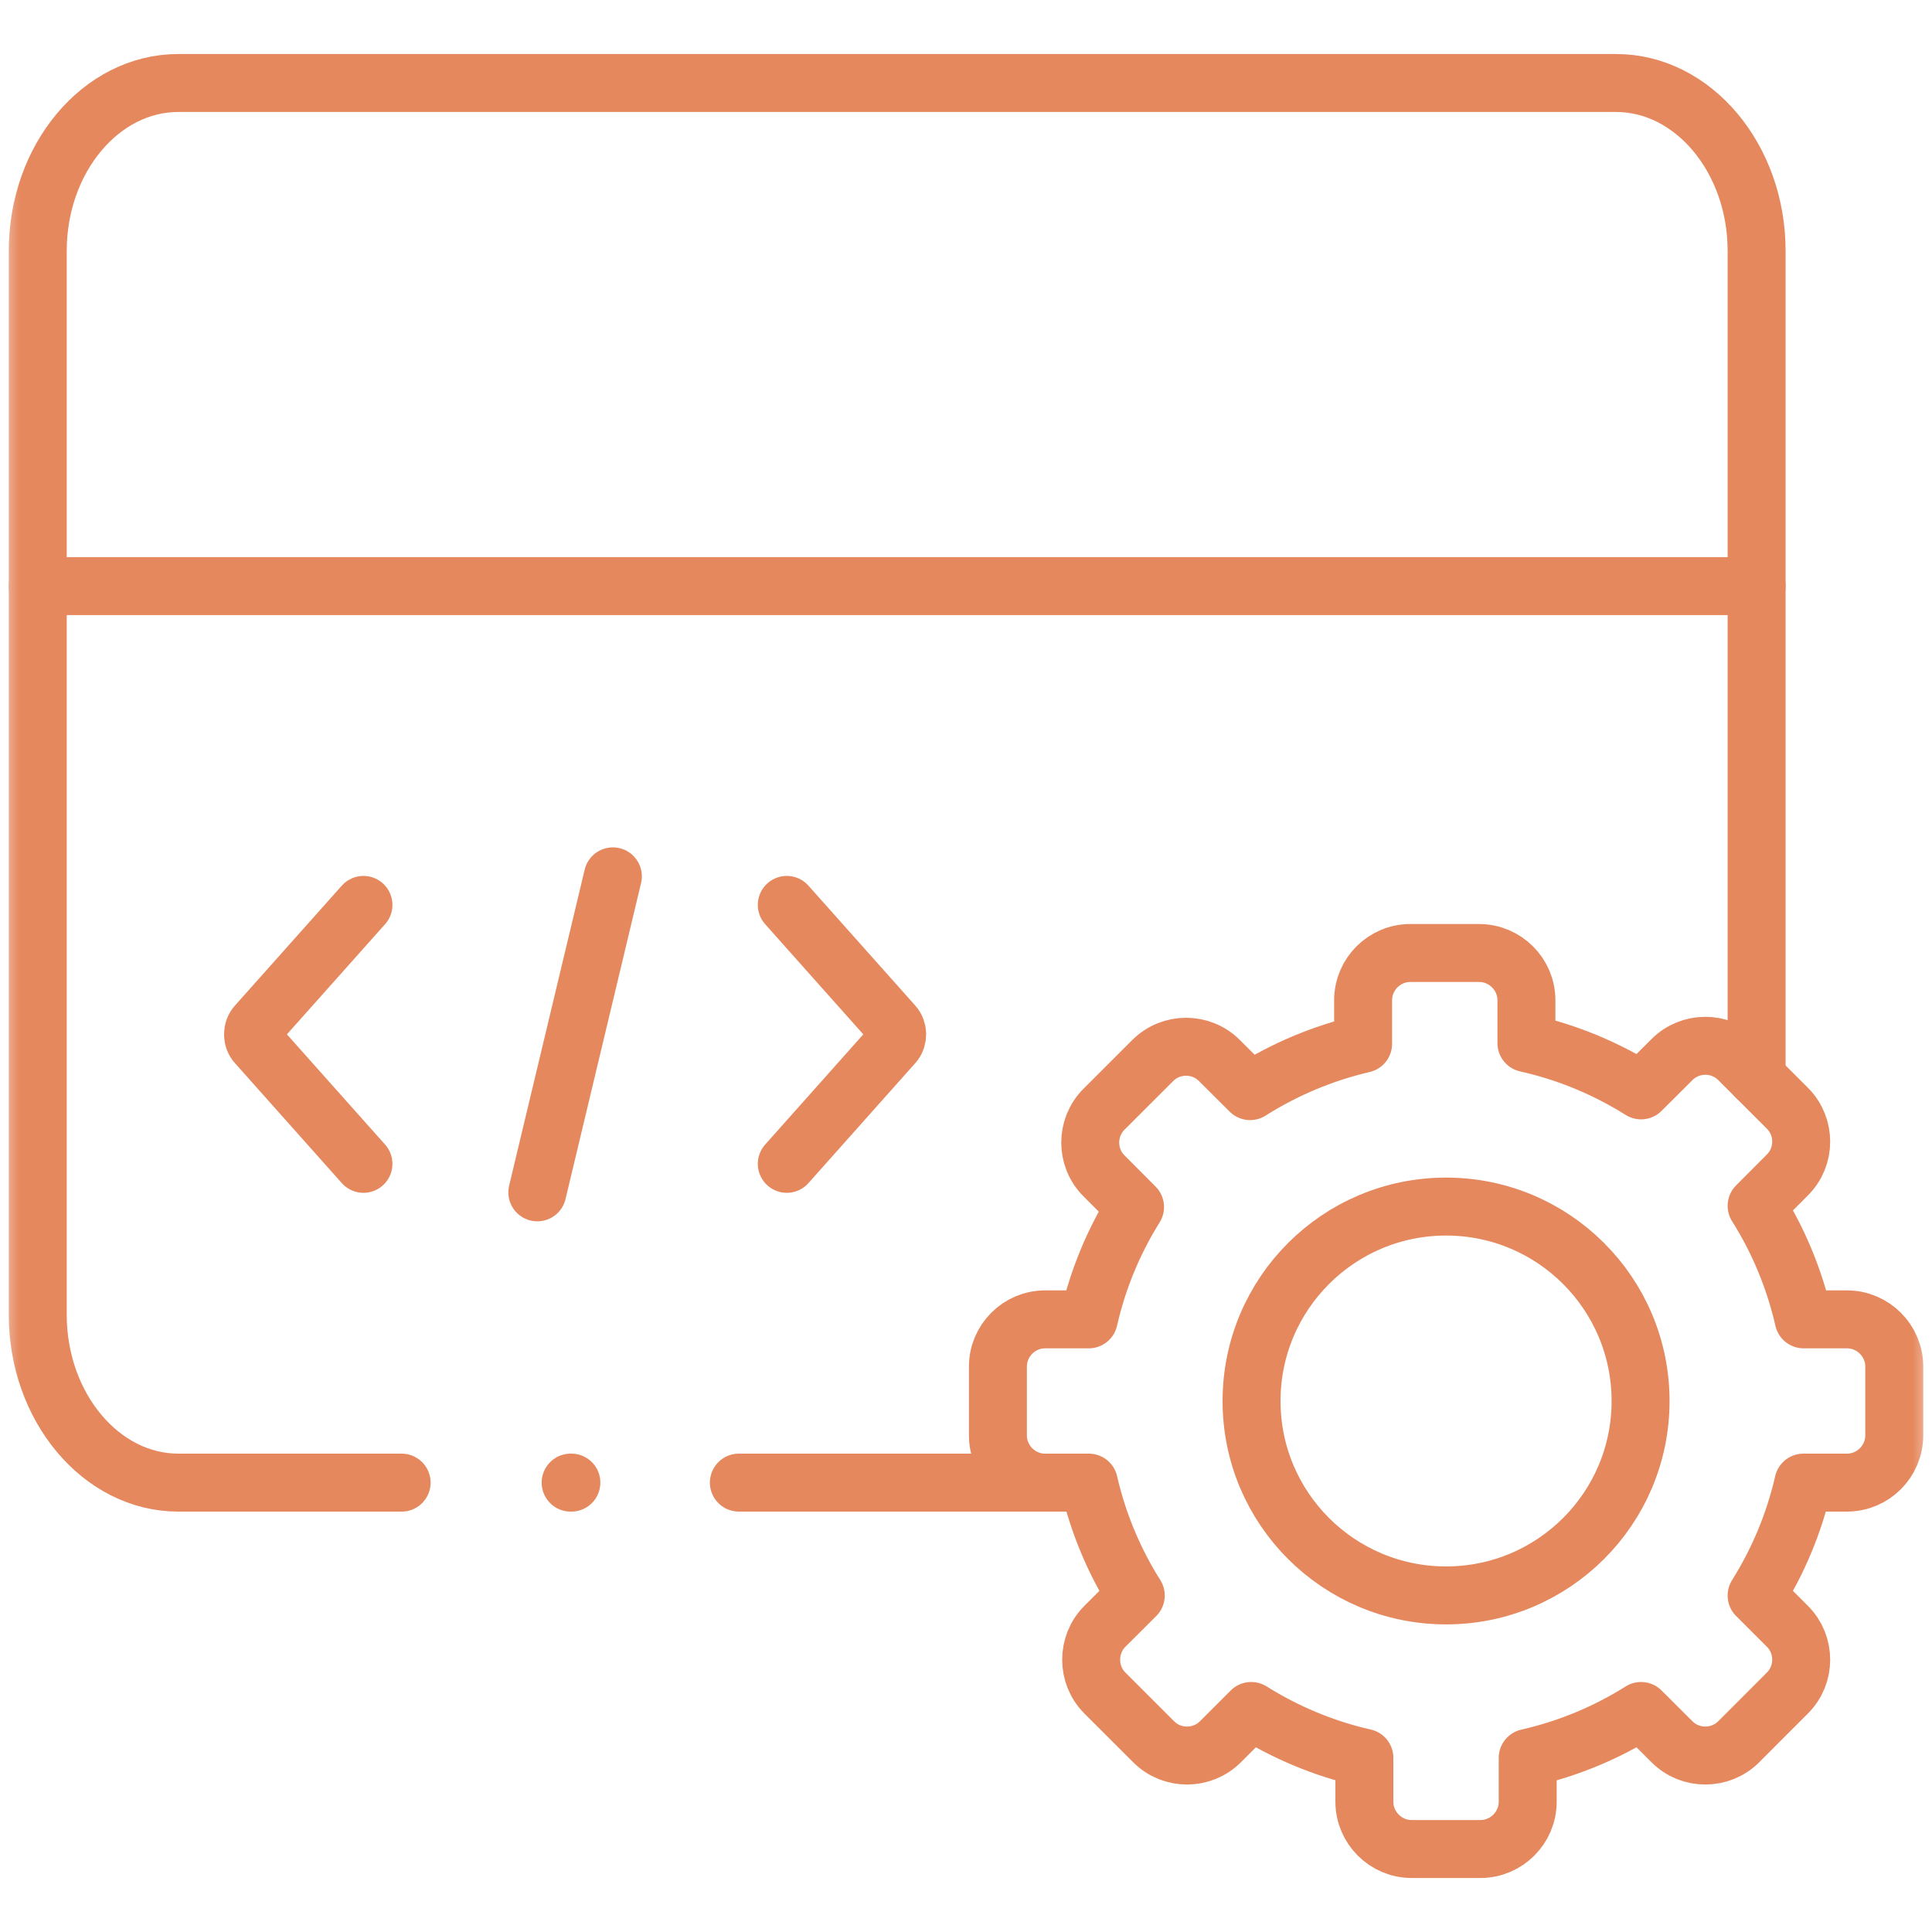
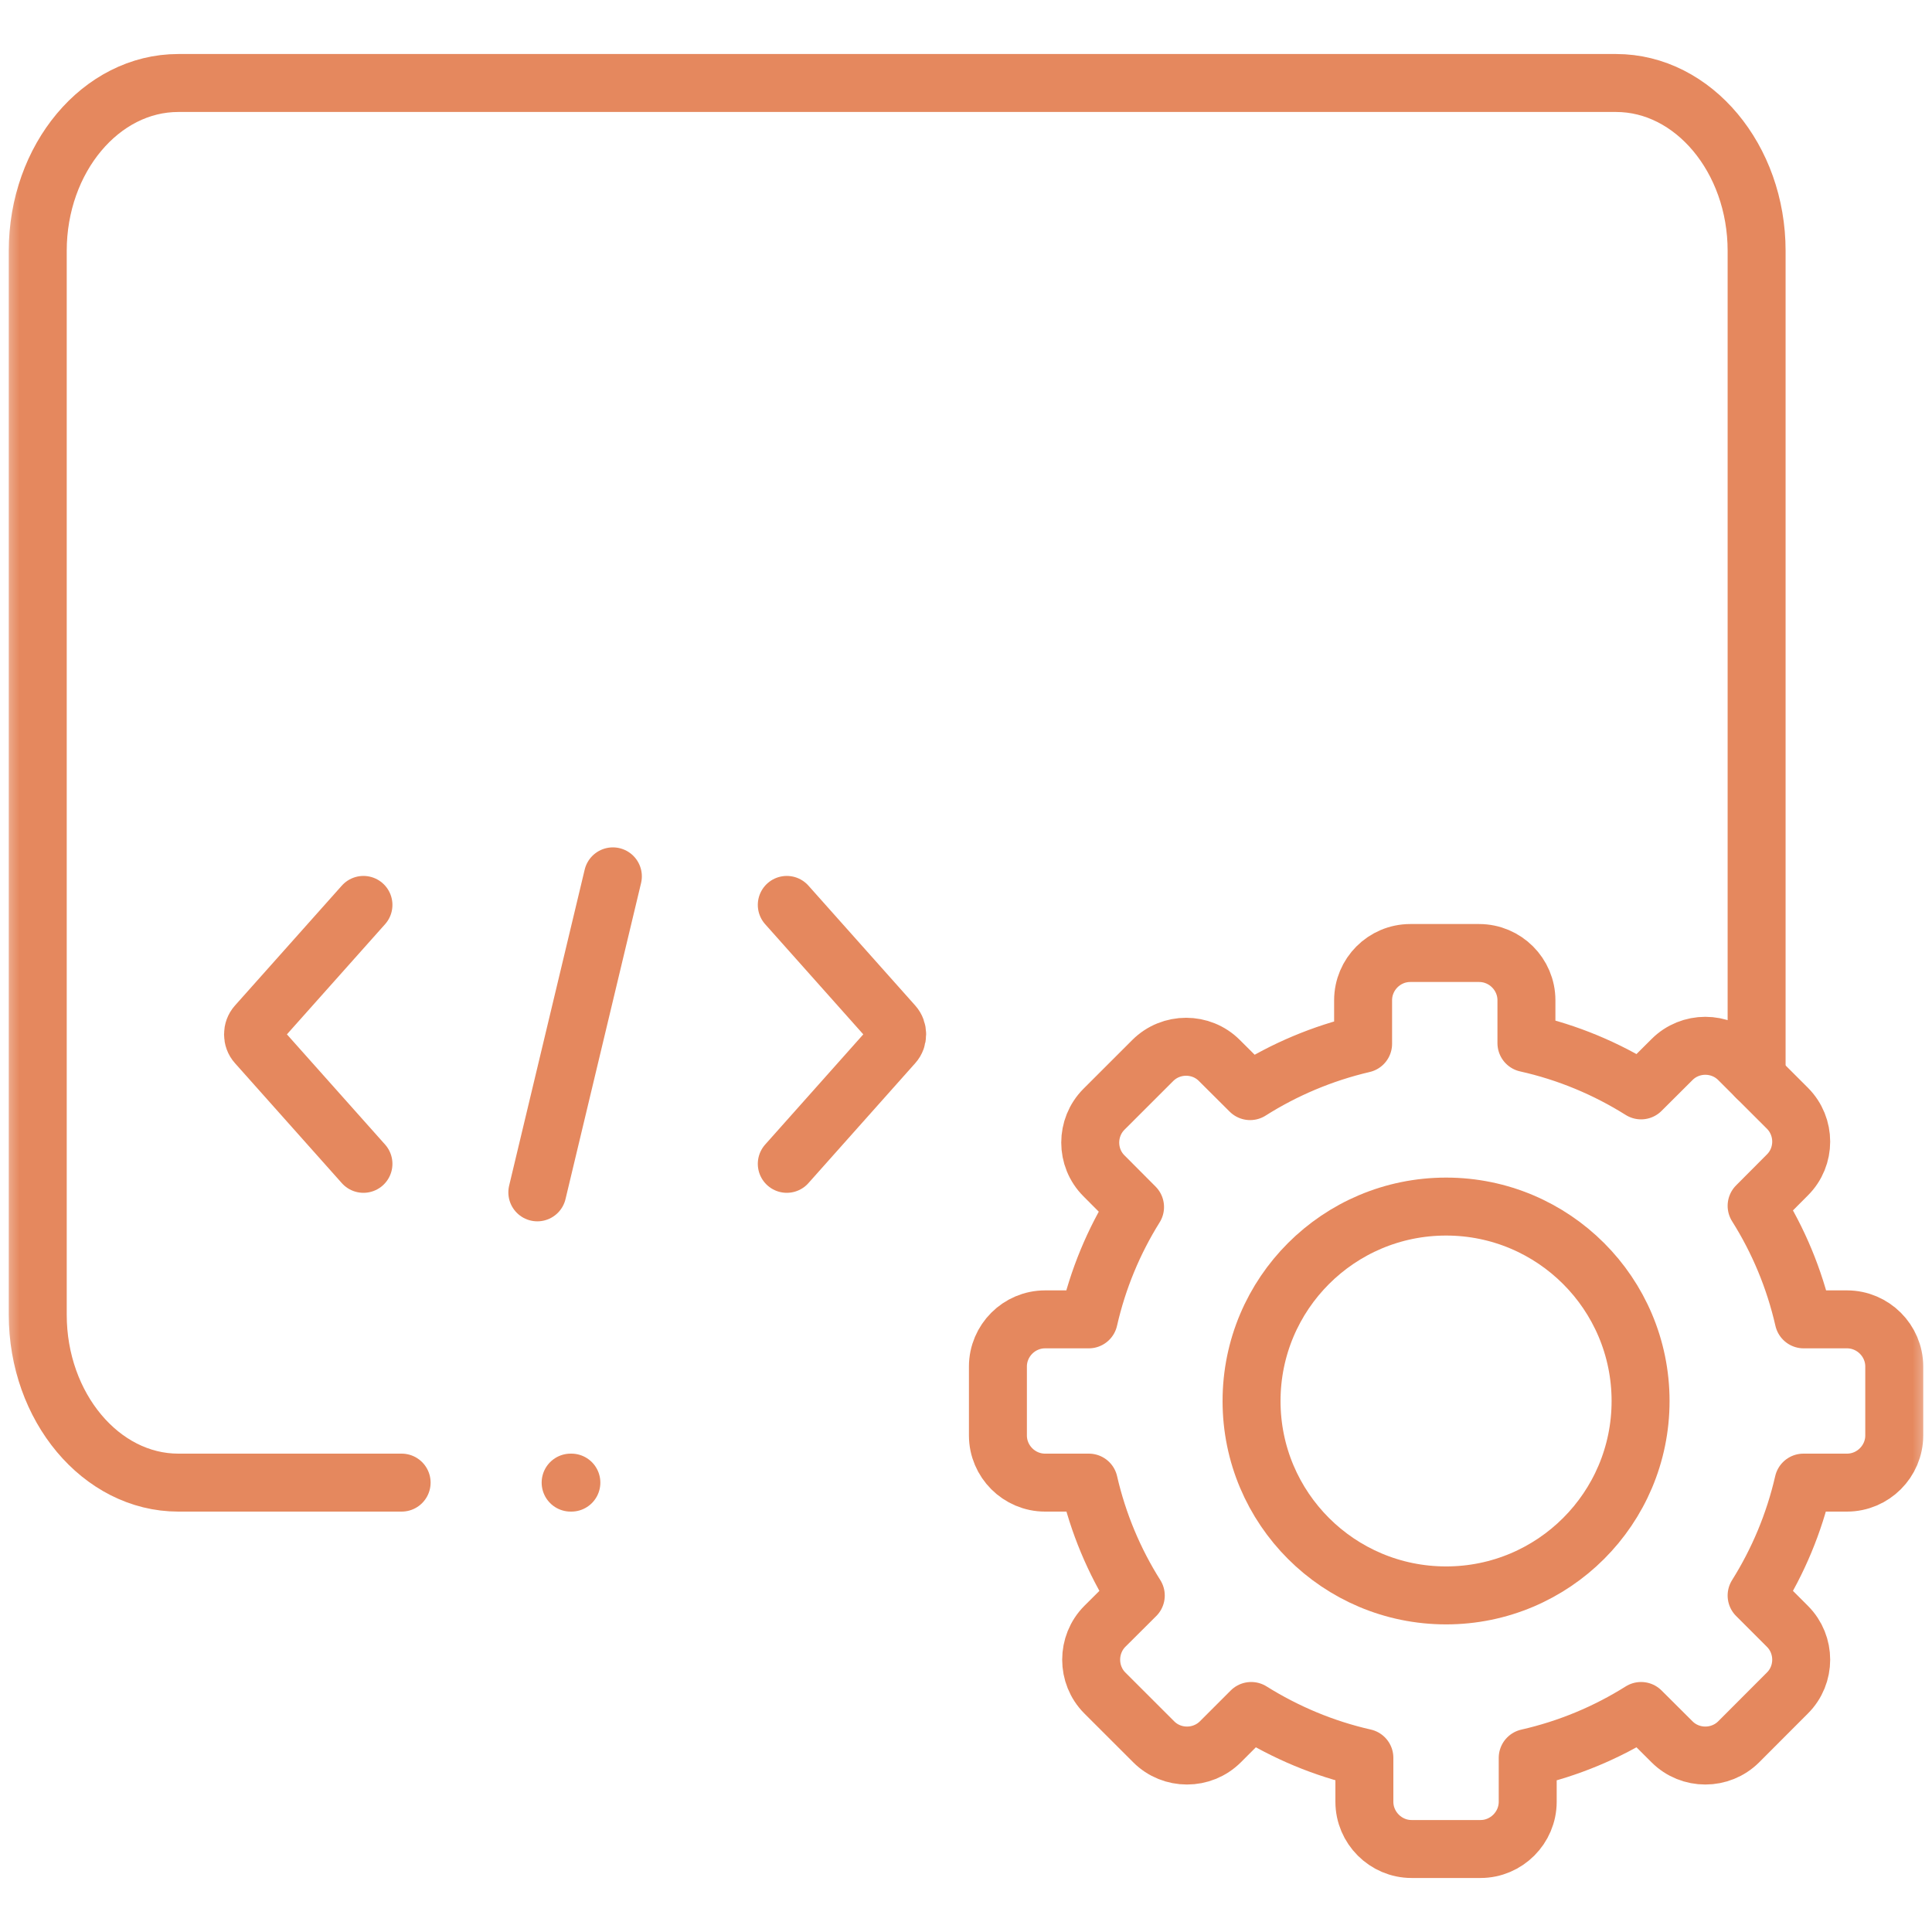
<svg xmlns="http://www.w3.org/2000/svg" width="50" height="50" viewBox="0 0 50 50" fill="none">
  <mask id="mask0_120_42" style="mask-type:luminance" maskUnits="userSpaceOnUse" x="0" y="0" width="50" height="50">
    <path d="M0 3.8147e-06H50V50H0V3.8147e-06Z" fill="white" />
  </mask>
  <g mask="url(#mask0_120_42)">
-     <path d="M0.977 15.169H16.298H45.461" stroke="#E5885E" stroke-width="1.5" stroke-miterlimit="10" stroke-linecap="round" stroke-linejoin="round" />
    <path d="M15.861 22.68L13.906 30.858" stroke="#E5885E" stroke-width="1.5" stroke-miterlimit="10" stroke-linecap="round" stroke-linejoin="round" />
    <path d="M20.362 30.12L23.127 27.015C23.249 26.88 23.249 26.659 23.127 26.523L20.362 23.419" stroke="#E5885E" stroke-width="1.5" stroke-miterlimit="10" stroke-linecap="round" stroke-linejoin="round" />
    <path d="M9.406 30.12L6.64 27.015C6.518 26.88 6.518 26.659 6.64 26.523L9.406 23.419" stroke="#E5885E" stroke-width="1.5" stroke-miterlimit="10" stroke-linecap="round" stroke-linejoin="round" />
    <path d="M39.504 26.996C40.572 27.234 41.572 27.655 42.471 28.219L43.271 27.422C43.745 26.946 44.522 26.946 44.998 27.422L46.258 28.681C46.734 29.157 46.734 29.934 46.258 30.407L45.461 31.207C46.023 32.098 46.438 33.089 46.679 34.145H47.8C48.473 34.145 49.023 34.696 49.023 35.365V37.15C49.023 37.819 48.473 38.37 47.8 38.37H46.673C46.432 39.421 46.017 40.406 45.461 41.292L46.258 42.089C46.734 42.564 46.734 43.342 46.258 43.815L44.998 45.077C44.522 45.552 43.745 45.552 43.271 45.077L42.471 44.28C41.583 44.839 40.594 45.254 39.537 45.494V46.629C39.537 47.301 38.986 47.852 38.316 47.852H36.531C35.861 47.852 35.31 47.301 35.31 46.629V45.492C34.258 45.254 33.27 44.836 32.381 44.28L31.584 45.077C31.108 45.552 30.33 45.552 29.857 45.077L28.594 43.815C28.121 43.342 28.121 42.564 28.594 42.089L29.394 41.292C28.835 40.406 28.42 39.421 28.179 38.37H27.047C26.374 38.37 25.826 37.819 25.826 37.15V35.365C25.826 34.696 26.374 34.145 27.047 34.145H28.177C28.415 33.099 28.824 32.12 29.375 31.238L28.572 30.432C28.096 29.959 28.096 29.182 28.572 28.706L29.832 27.447C30.308 26.971 31.086 26.971 31.559 27.447L32.353 28.238C33.239 27.677 34.225 27.259 35.277 27.013V25.887C35.277 25.214 35.825 24.664 36.498 24.664H38.28C38.953 24.664 39.504 25.214 39.504 25.887V26.996Z" stroke="#E5885E" stroke-width="1.5" stroke-miterlimit="10" stroke-linecap="round" stroke-linejoin="round" />
    <path d="M37.425 31.226C40.204 31.226 42.458 33.479 42.458 36.259C42.458 39.037 40.204 41.289 37.425 41.289C34.643 41.289 32.39 39.037 32.39 36.259C32.39 33.479 34.643 31.226 37.425 31.226Z" stroke="#E5885E" stroke-width="1.5" stroke-miterlimit="10" stroke-linecap="round" stroke-linejoin="round" />
-     <path d="M10.394 38.37H4.614C2.615 38.37 0.977 36.414 0.977 34.026V6.492C0.977 4.102 2.612 2.148 4.614 2.148H8.827H41.824C43.825 2.148 45.461 4.104 45.461 6.492V27.884M27.047 38.37H19.122" stroke="#E5885E" stroke-width="1.5" stroke-miterlimit="10" stroke-linecap="round" stroke-linejoin="round" />
+     <path d="M10.394 38.37H4.614C2.615 38.37 0.977 36.414 0.977 34.026V6.492C0.977 4.102 2.612 2.148 4.614 2.148H8.827H41.824C43.825 2.148 45.461 4.104 45.461 6.492V27.884M27.047 38.37" stroke="#E5885E" stroke-width="1.5" stroke-miterlimit="10" stroke-linecap="round" stroke-linejoin="round" />
    <path d="M14.768 38.37H14.787" stroke="#E5885E" stroke-width="1.5" stroke-miterlimit="10" stroke-linecap="round" stroke-linejoin="round" />
  </g>
</svg>